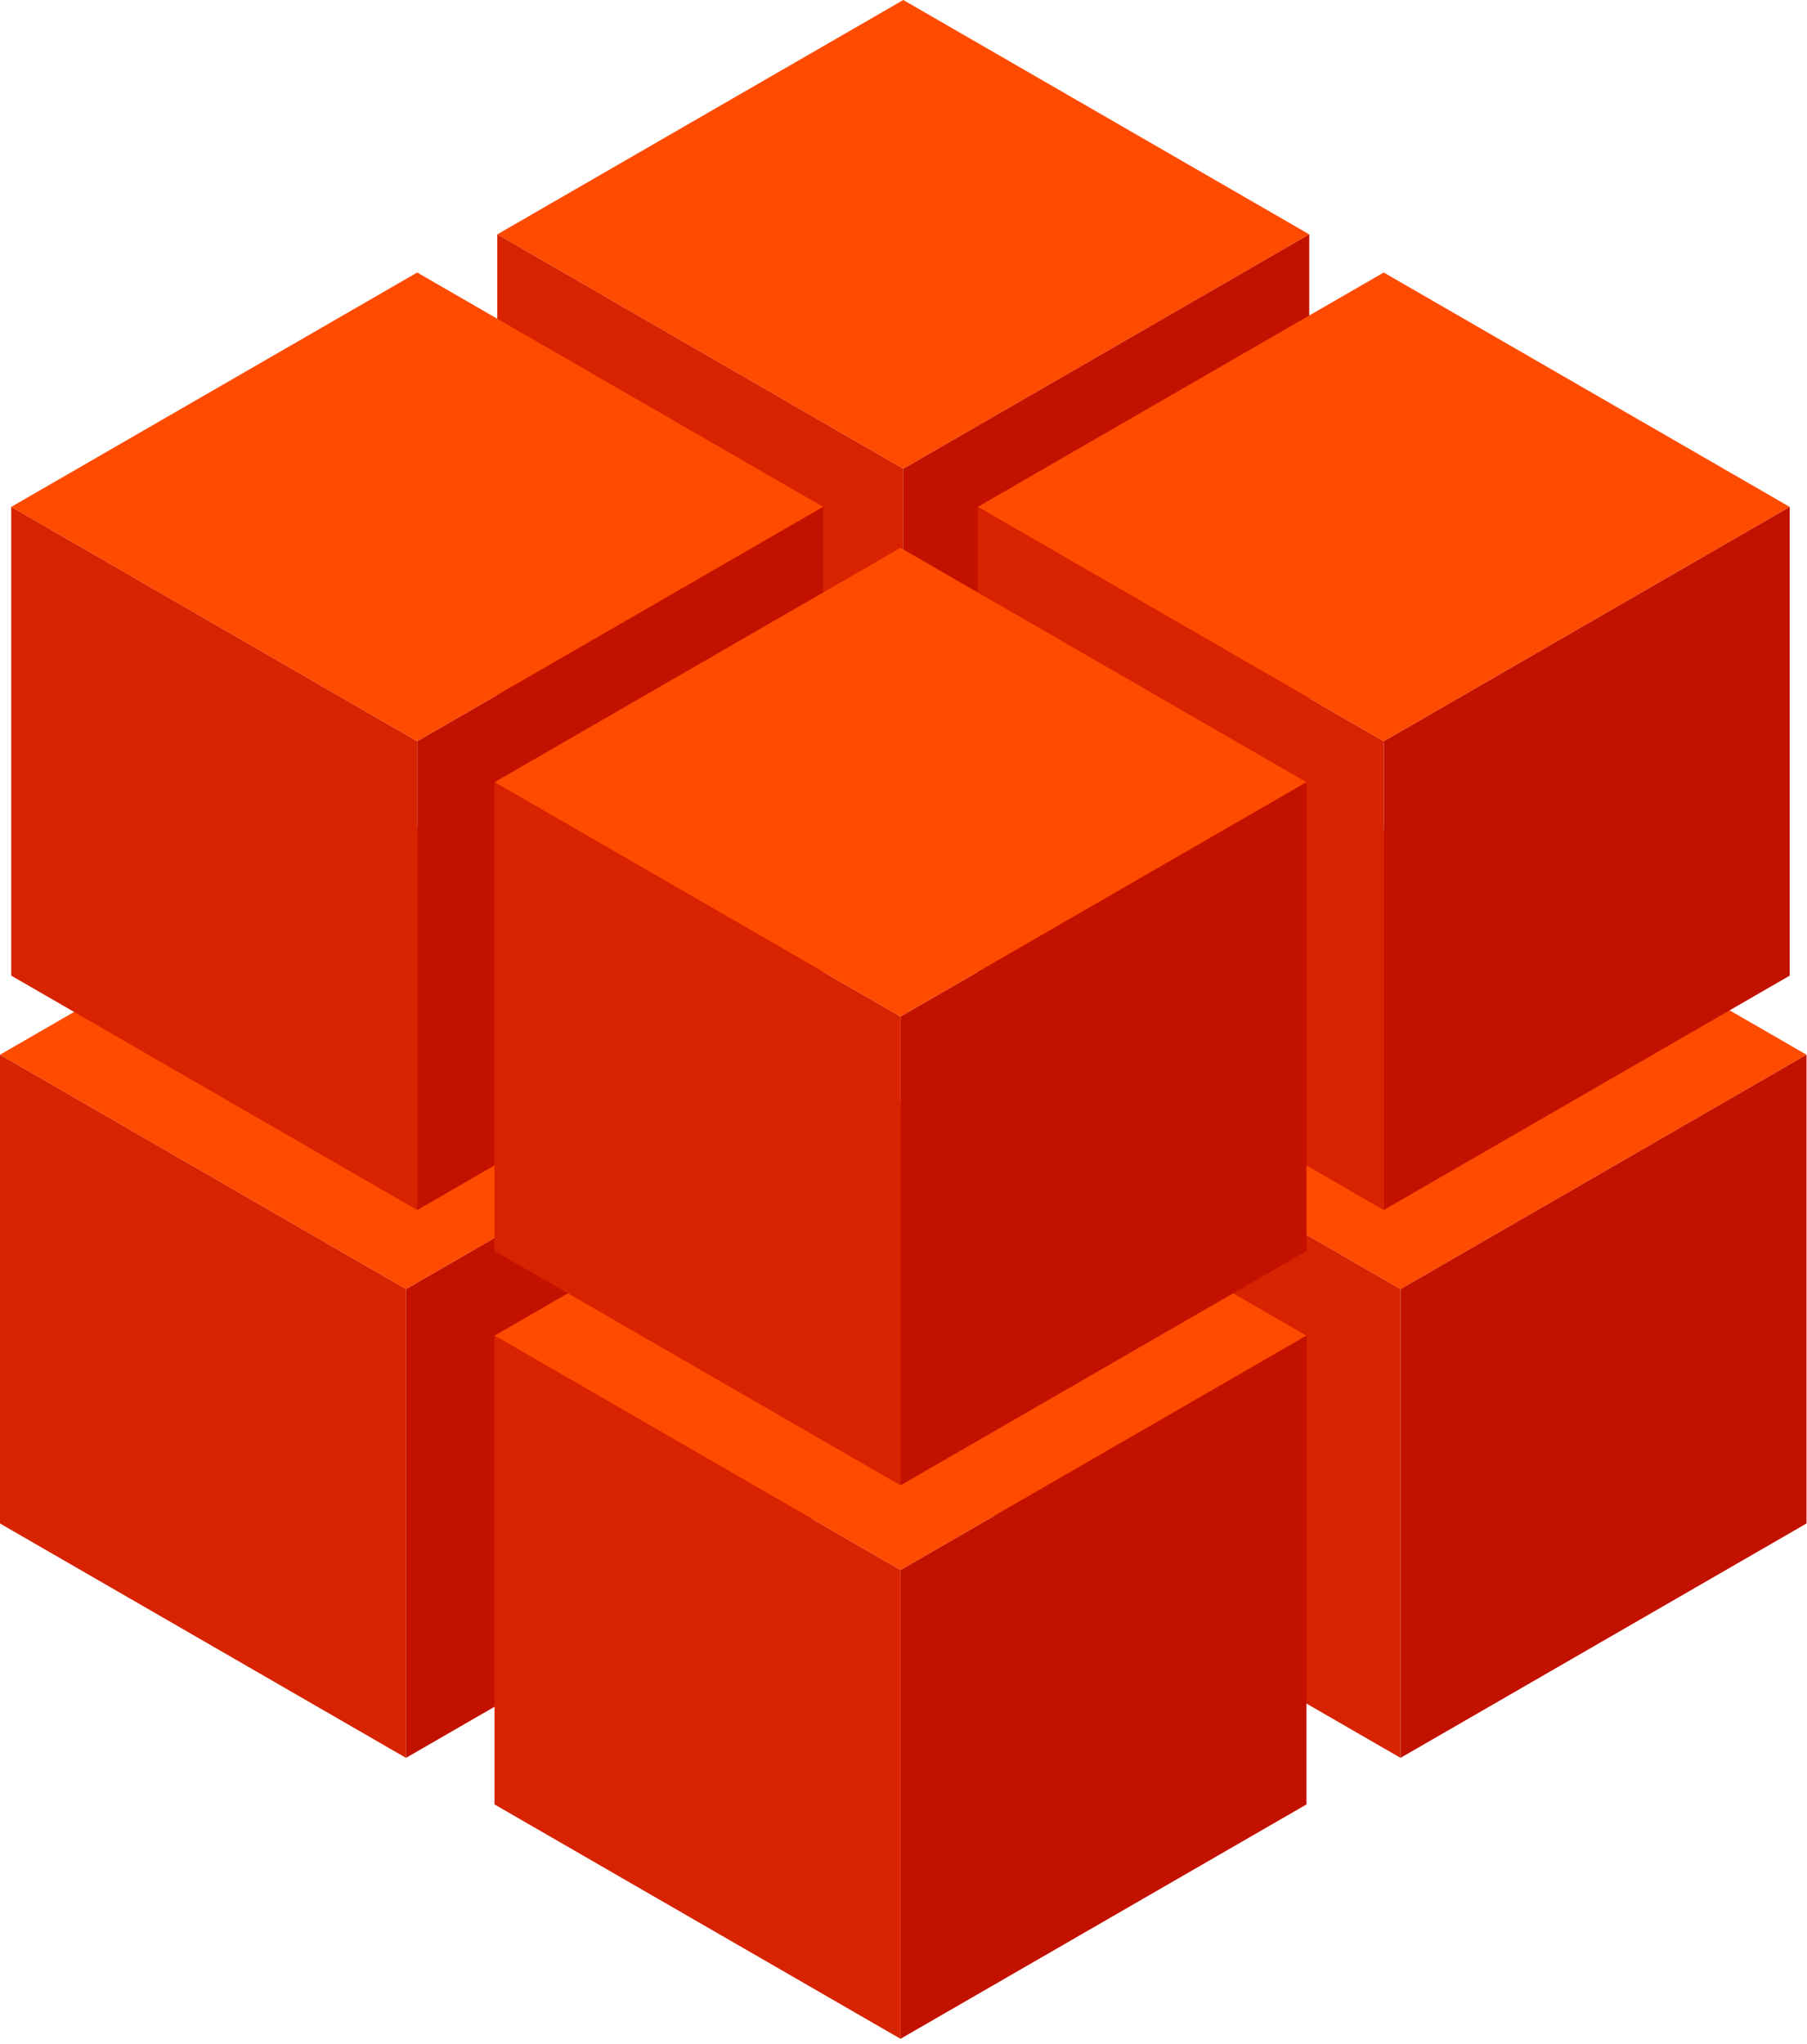
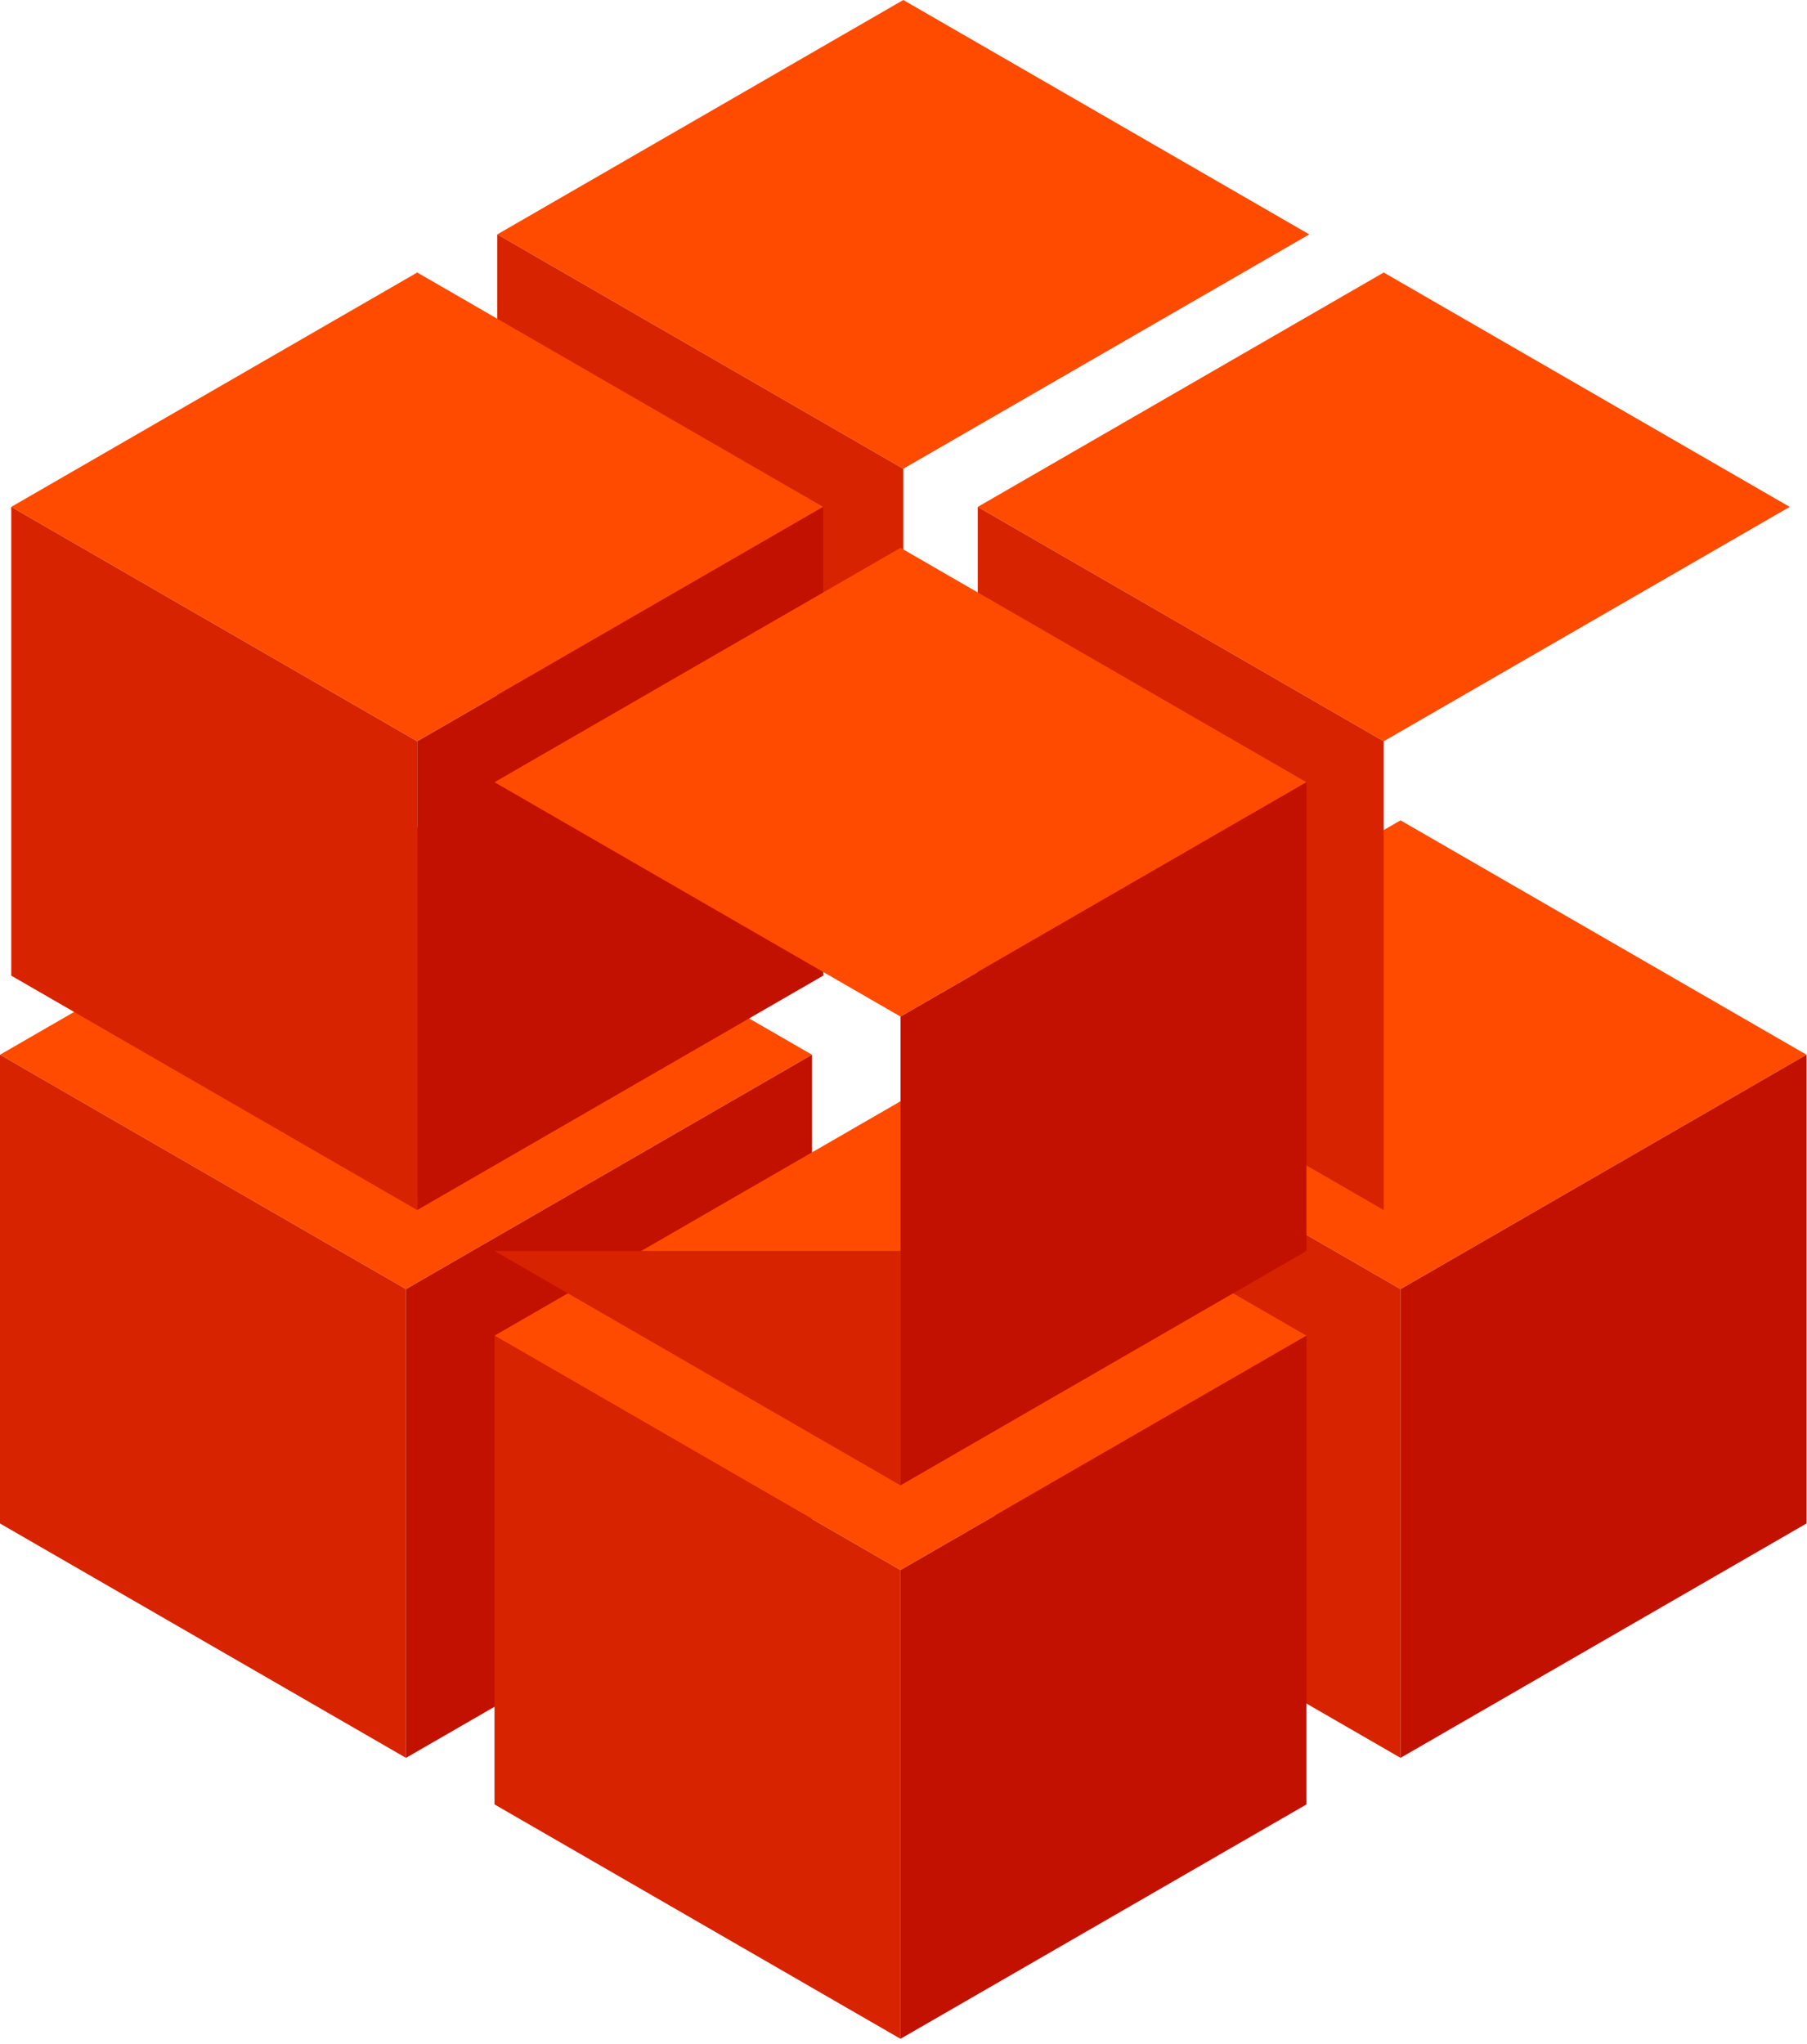
<svg xmlns="http://www.w3.org/2000/svg" width="320" height="362" viewBox="0 0 320 362" fill="none">
  <path d="M143.787 186.788L71.894 145.28L0 186.788L71.894 228.296L143.787 186.788Z" fill="#FF4B00" />
  <path d="M0 269.803L71.894 311.311V228.295L0 186.787V269.803Z" fill="#D72300" />
  <path d="M143.791 269.803V186.787L71.897 228.295V311.311L143.791 269.803Z" fill="#C31100" />
  <path d="M319.913 186.787L248.019 145.28L176.125 186.787L248.019 228.295L319.913 186.787Z" fill="#FF4B00" />
  <path d="M176.125 269.802L248.019 311.31V228.295L176.125 186.787V269.802Z" fill="#D72300" />
  <path d="M319.911 269.802V186.787L248.018 228.295V311.31L319.911 269.802Z" fill="#C31100" />
  <path d="M231.36 236.541L159.466 195.033L87.573 236.541L159.466 278.049L231.36 236.541Z" fill="#FF4B00" />
  <path d="M87.573 319.556L159.466 361.064V278.048L87.573 236.541V319.556Z" fill="#D72300" />
  <path d="M231.364 319.556V236.541L159.47 278.048V361.064L231.364 319.556Z" fill="#C31100" />
  <path d="M231.856 41.508L159.962 0L88.068 41.508L159.962 83.016L231.856 41.508Z" fill="#FF4B00" />
  <path d="M88.068 124.523L159.962 166.031V83.015L88.068 41.507V124.523Z" fill="#D72300" />
-   <path d="M231.854 124.523V41.507L159.96 83.015V166.031L231.854 124.523Z" fill="#C31100" />
  <path d="M145.777 89.768L73.883 48.261L1.99 89.768L73.883 131.276L145.777 89.768Z" fill="#FF4B00" />
  <path d="M1.99 172.783L73.883 214.291V131.276L1.99 89.768V172.783Z" fill="#D72300" />
  <path d="M145.781 172.783V89.768L73.887 131.276V214.291L145.781 172.783Z" fill="#C31100" />
  <path d="M316.935 89.768L245.042 48.261L173.148 89.768L245.042 131.276L316.935 89.768Z" fill="#FF4B00" />
  <path d="M173.148 172.783L245.042 214.291V131.276L173.148 89.768V172.783Z" fill="#D72300" />
-   <path d="M316.939 172.783V89.768L245.045 131.276V214.291L316.939 172.783Z" fill="#C31100" />
  <path d="M231.36 138.527L159.466 97.019L87.573 138.527L159.466 180.035L231.36 138.527Z" fill="#FF4B00" />
-   <path d="M87.573 221.542L159.466 263.05V180.034L87.573 138.526V221.542Z" fill="#D72300" />
+   <path d="M87.573 221.542L159.466 263.05V180.034V221.542Z" fill="#D72300" />
  <path d="M231.364 221.542V138.526L159.47 180.034V263.05L231.364 221.542Z" fill="#C31100" />
</svg>